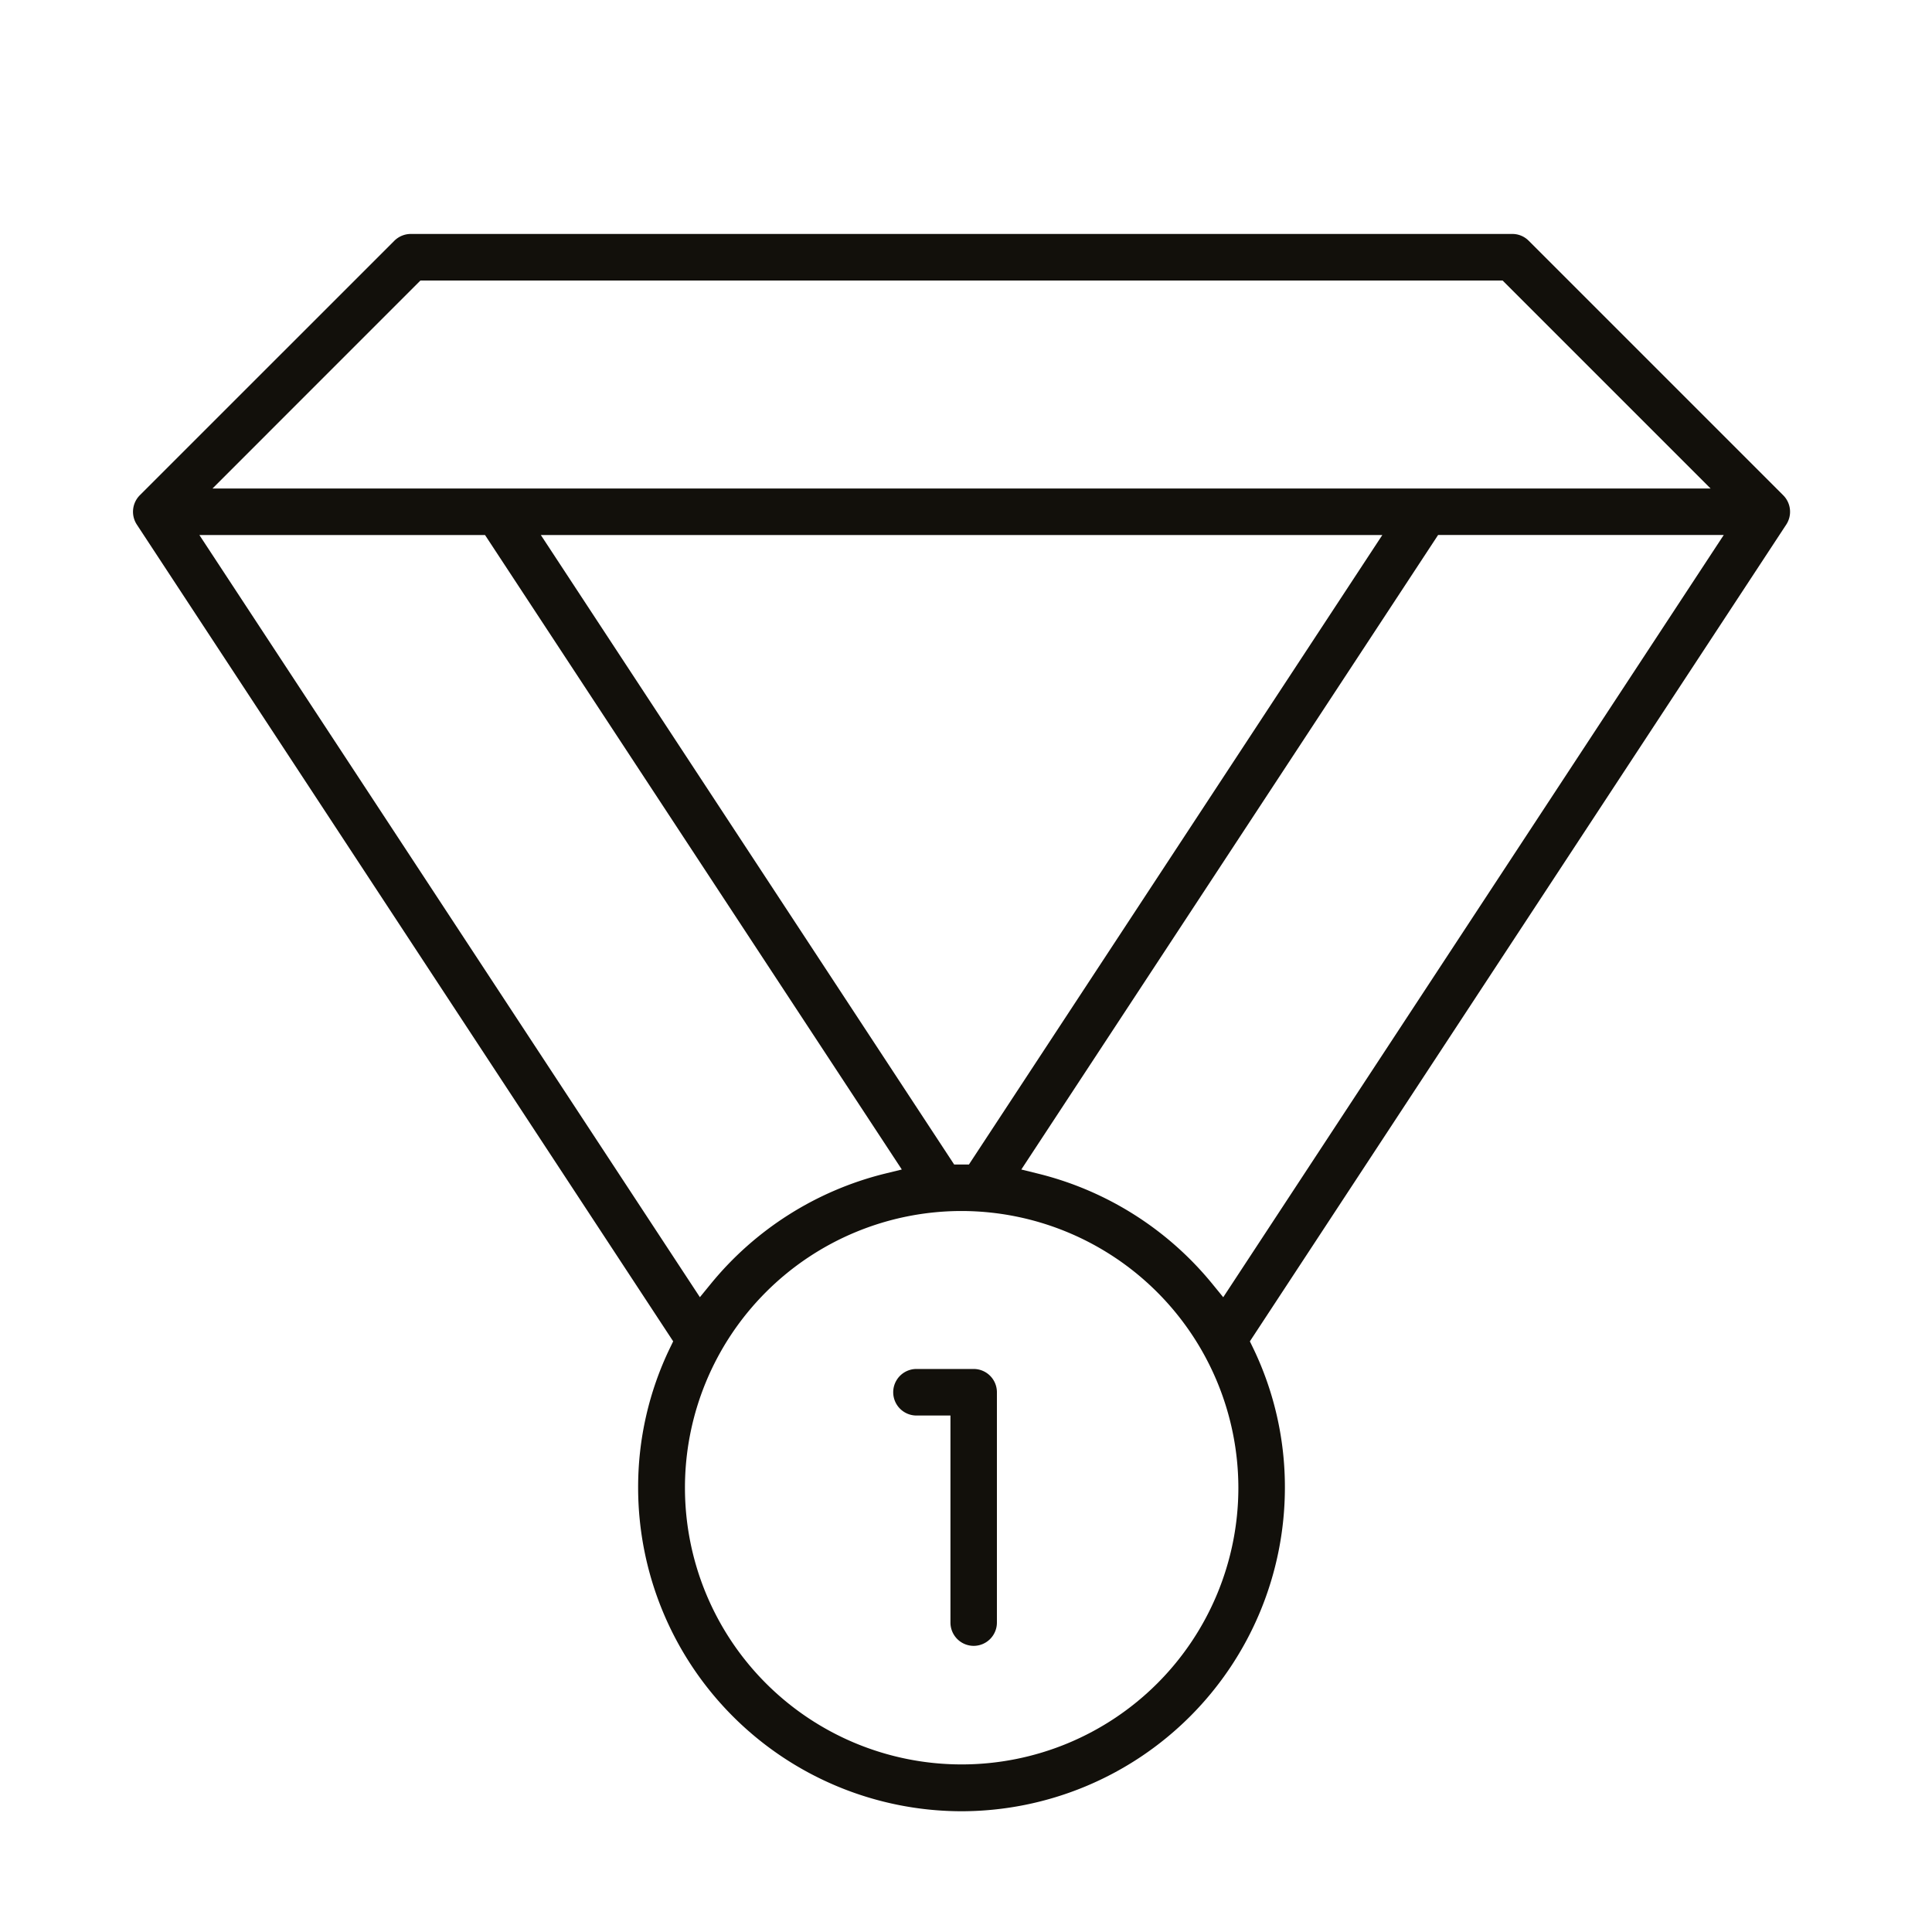
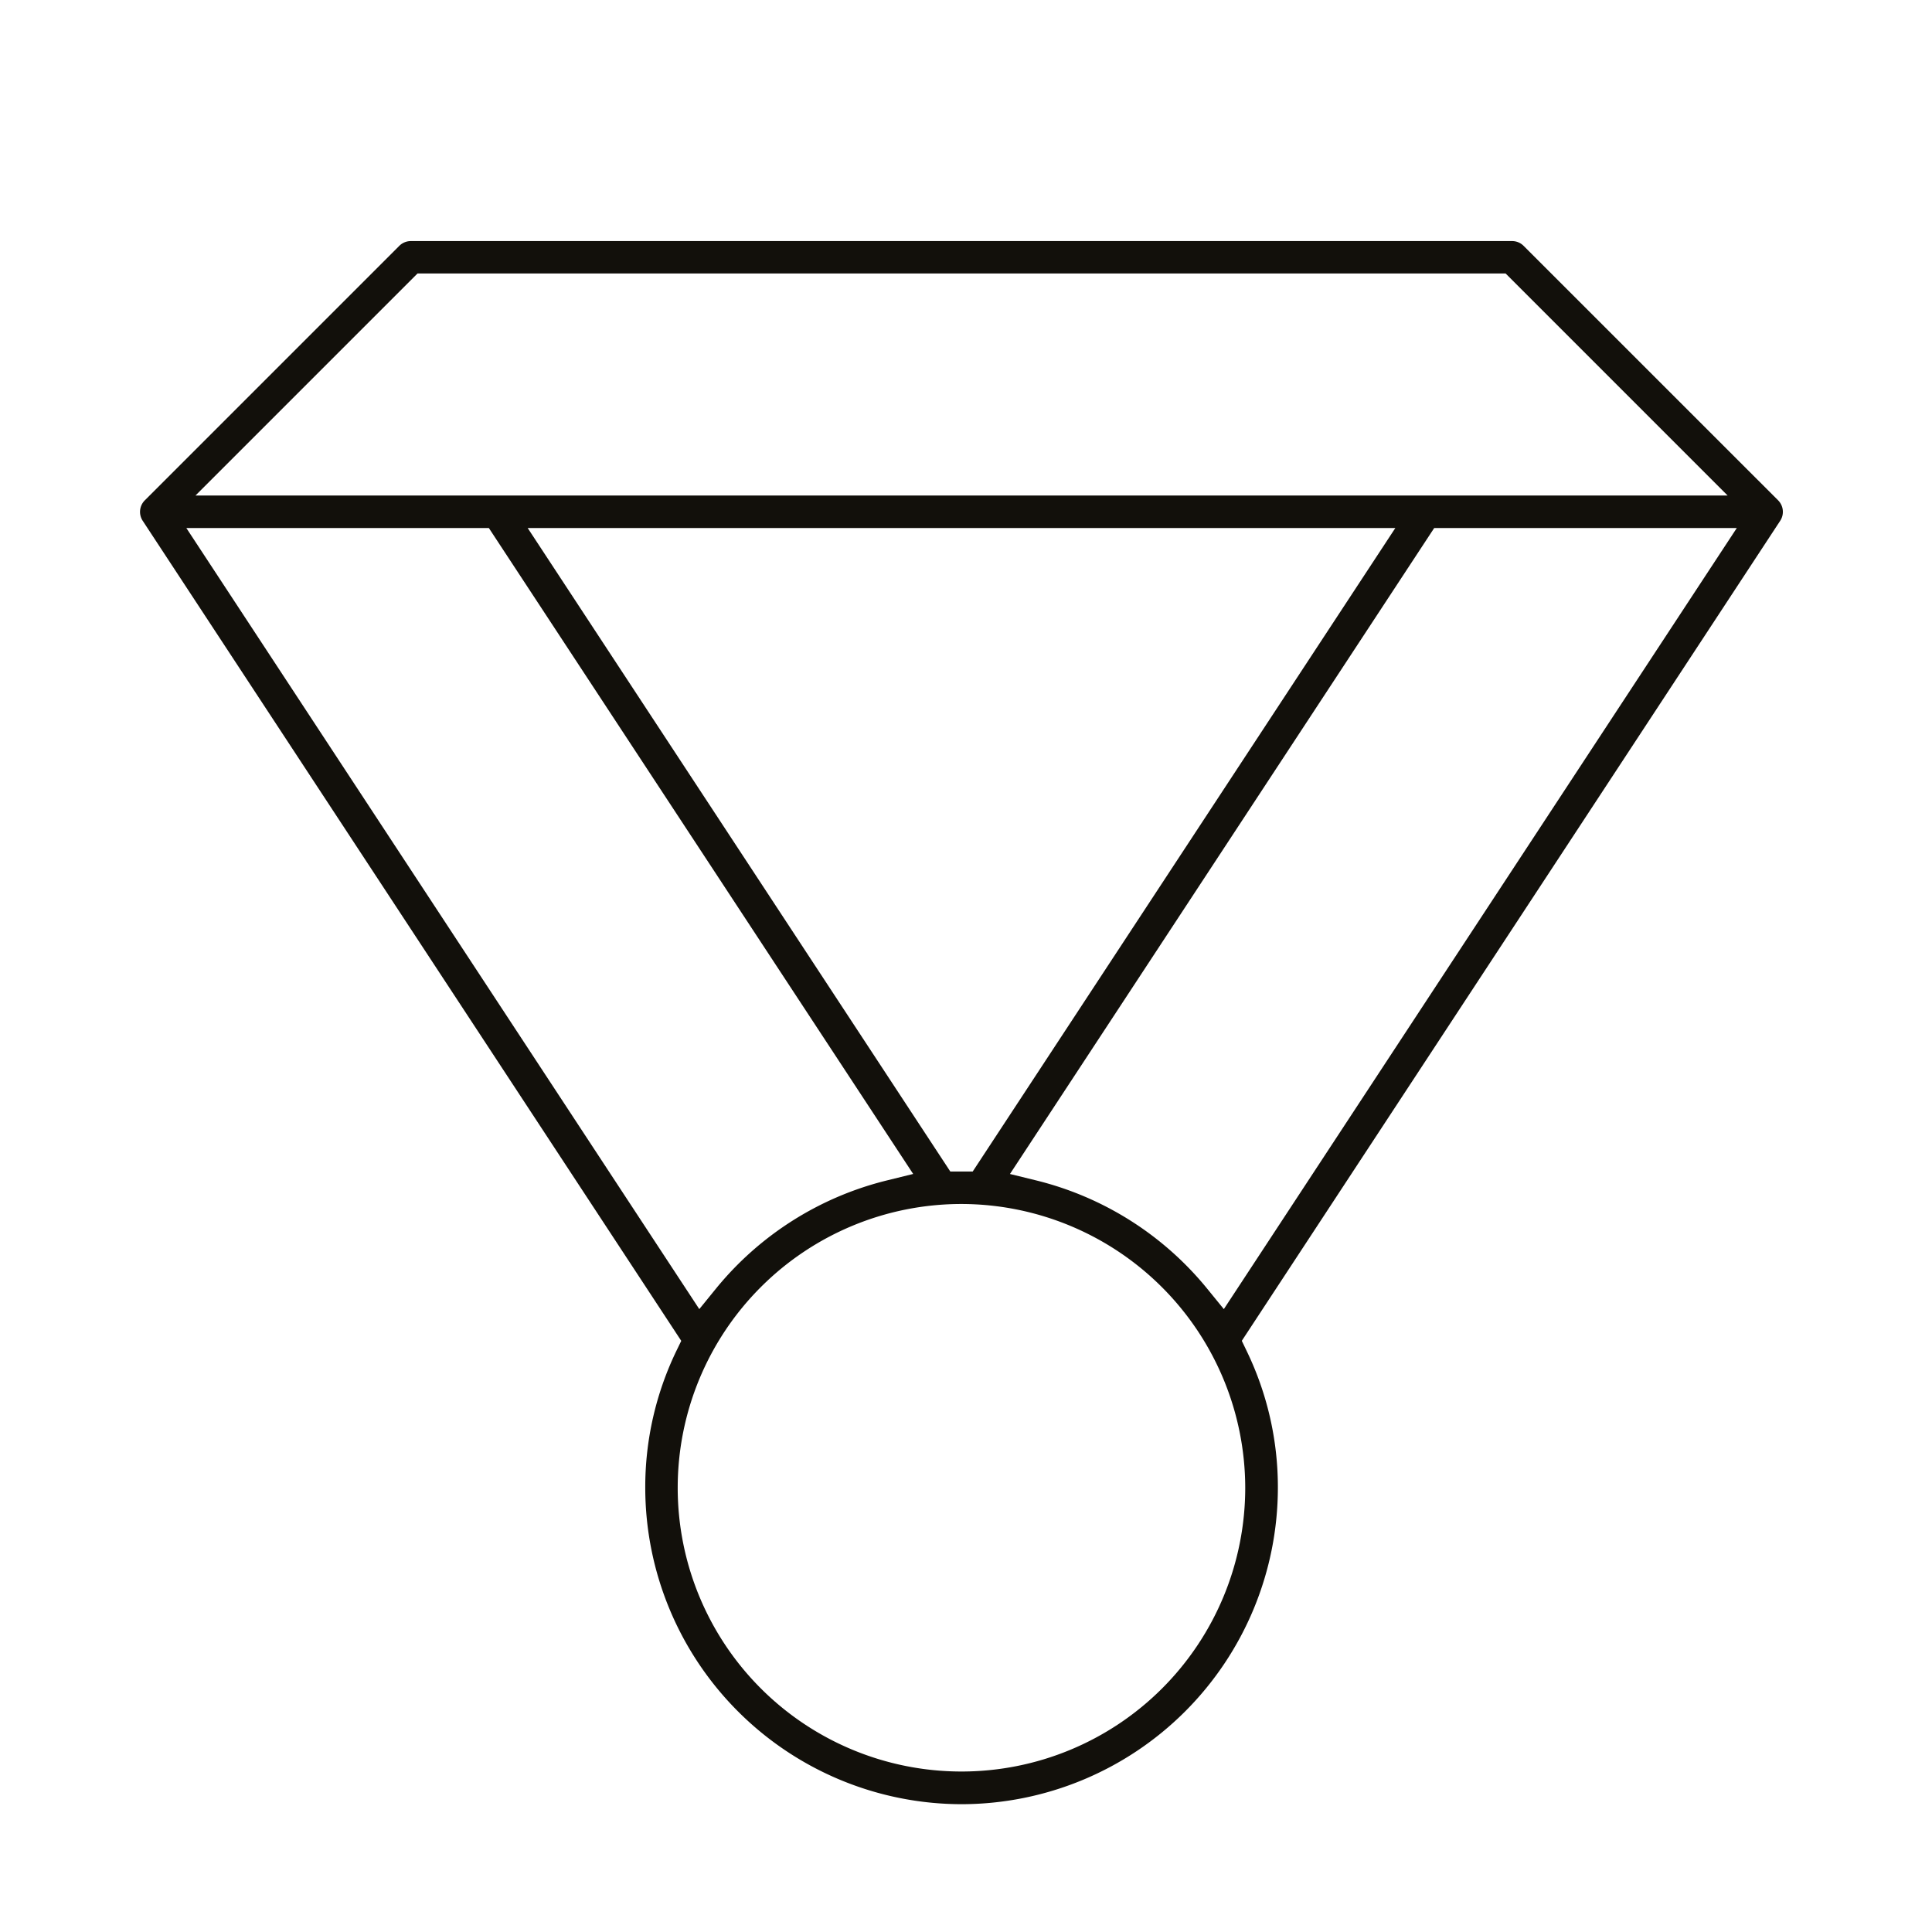
<svg xmlns="http://www.w3.org/2000/svg" viewBox="0 0 512 512">
  <defs>
    <style>.cls-1{fill:none;}.cls-2{fill:#12100b;}</style>
  </defs>
  <title>Risorsa 173</title>
  <g id="Livello_2" data-name="Livello 2">
    <g id="CANVAS">
      <rect class="cls-1" width="512" height="512" />
    </g>
    <g id="Livello_63" data-name="Livello 63">
-       <path class="cls-2" d="M254.81,480a85.8,85.8,0,0,1-85.7-85.7,84.76,84.76,0,0,1,8.46-37.12l.83-1.71L36.25,139a6.2,6.2,0,0,1,.8-7.75L104.5,63.81A6.21,6.21,0,0,1,108.86,62H400.77a6.09,6.09,0,0,1,4.36,1.81l67.45,67.45a6.19,6.19,0,0,1,.8,7.75L331.23,355.47l.83,1.71a84.78,84.78,0,0,1,8.45,37.12A85.8,85.8,0,0,1,254.81,480Zm0-159.07a73.33,73.33,0,1,0,73.37,73.37A73.45,73.45,0,0,0,254.81,320.93Zm20.46-9.86a86.31,86.31,0,0,1,46,29.16l2.9,3.55,132.64-202h-75.7L270.66,309.93Zm-89.79,32.7,2.9-3.55a86.36,86.36,0,0,1,46-29.16l4.61-1.13L128.54,141.79H52.84Zm71.3-35.17L366.33,141.79h-223L252.86,308.6h3.92ZM453.33,129.46,398.21,74.34H111.42L56.31,129.46h397Z" />
      <path class="cls-2" d="M254.81,478.13A83.93,83.93,0,0,1,171,394.3,82.9,82.9,0,0,1,179.25,358l1.29-2.66L37.81,138a4.31,4.31,0,0,1,.56-5.4l67.45-67.45a4.33,4.33,0,0,1,3-1.26H400.77a4.27,4.27,0,0,1,3,1.26l67.46,67.45a4.33,4.33,0,0,1,.55,5.4L329.09,355.33l1.28,2.67a82.84,82.84,0,0,1,8.28,36.3A83.93,83.93,0,0,1,254.81,478.13Zm0-159.06A75.2,75.2,0,1,0,330,394.3,75.32,75.32,0,0,0,254.81,319.07Zm12.84-7.95,7.18,1.76a84.51,84.51,0,0,1,45,28.53l4.5,5.52,135.94-207H380.08Zm-82.33,35.81,4.5-5.53a84.54,84.54,0,0,1,45-28.52l7.18-1.77L129.55,139.93H49.38Zm72.46-36.47,112-170.53H139.84l112,170.53h5.93ZM457.84,131.32,399,72.47H110.65L51.8,131.32h406Z" />
-       <path class="cls-2" d="M258.05,436.17a6.17,6.17,0,0,1-6.17-6.17V375.13h-9a6.17,6.17,0,1,1,0-12.34h15.14a6.17,6.17,0,0,1,6.17,6.17v61A6.17,6.17,0,0,1,258.05,436.17Z" />
-       <path class="cls-2" d="M242.91,364.65a4.31,4.31,0,0,0,0,8.61h10.84V430a4.3,4.3,0,1,0,8.6,0V369a4.31,4.31,0,0,0-4.3-4.31Z" />
    </g>
  </g>
</svg>